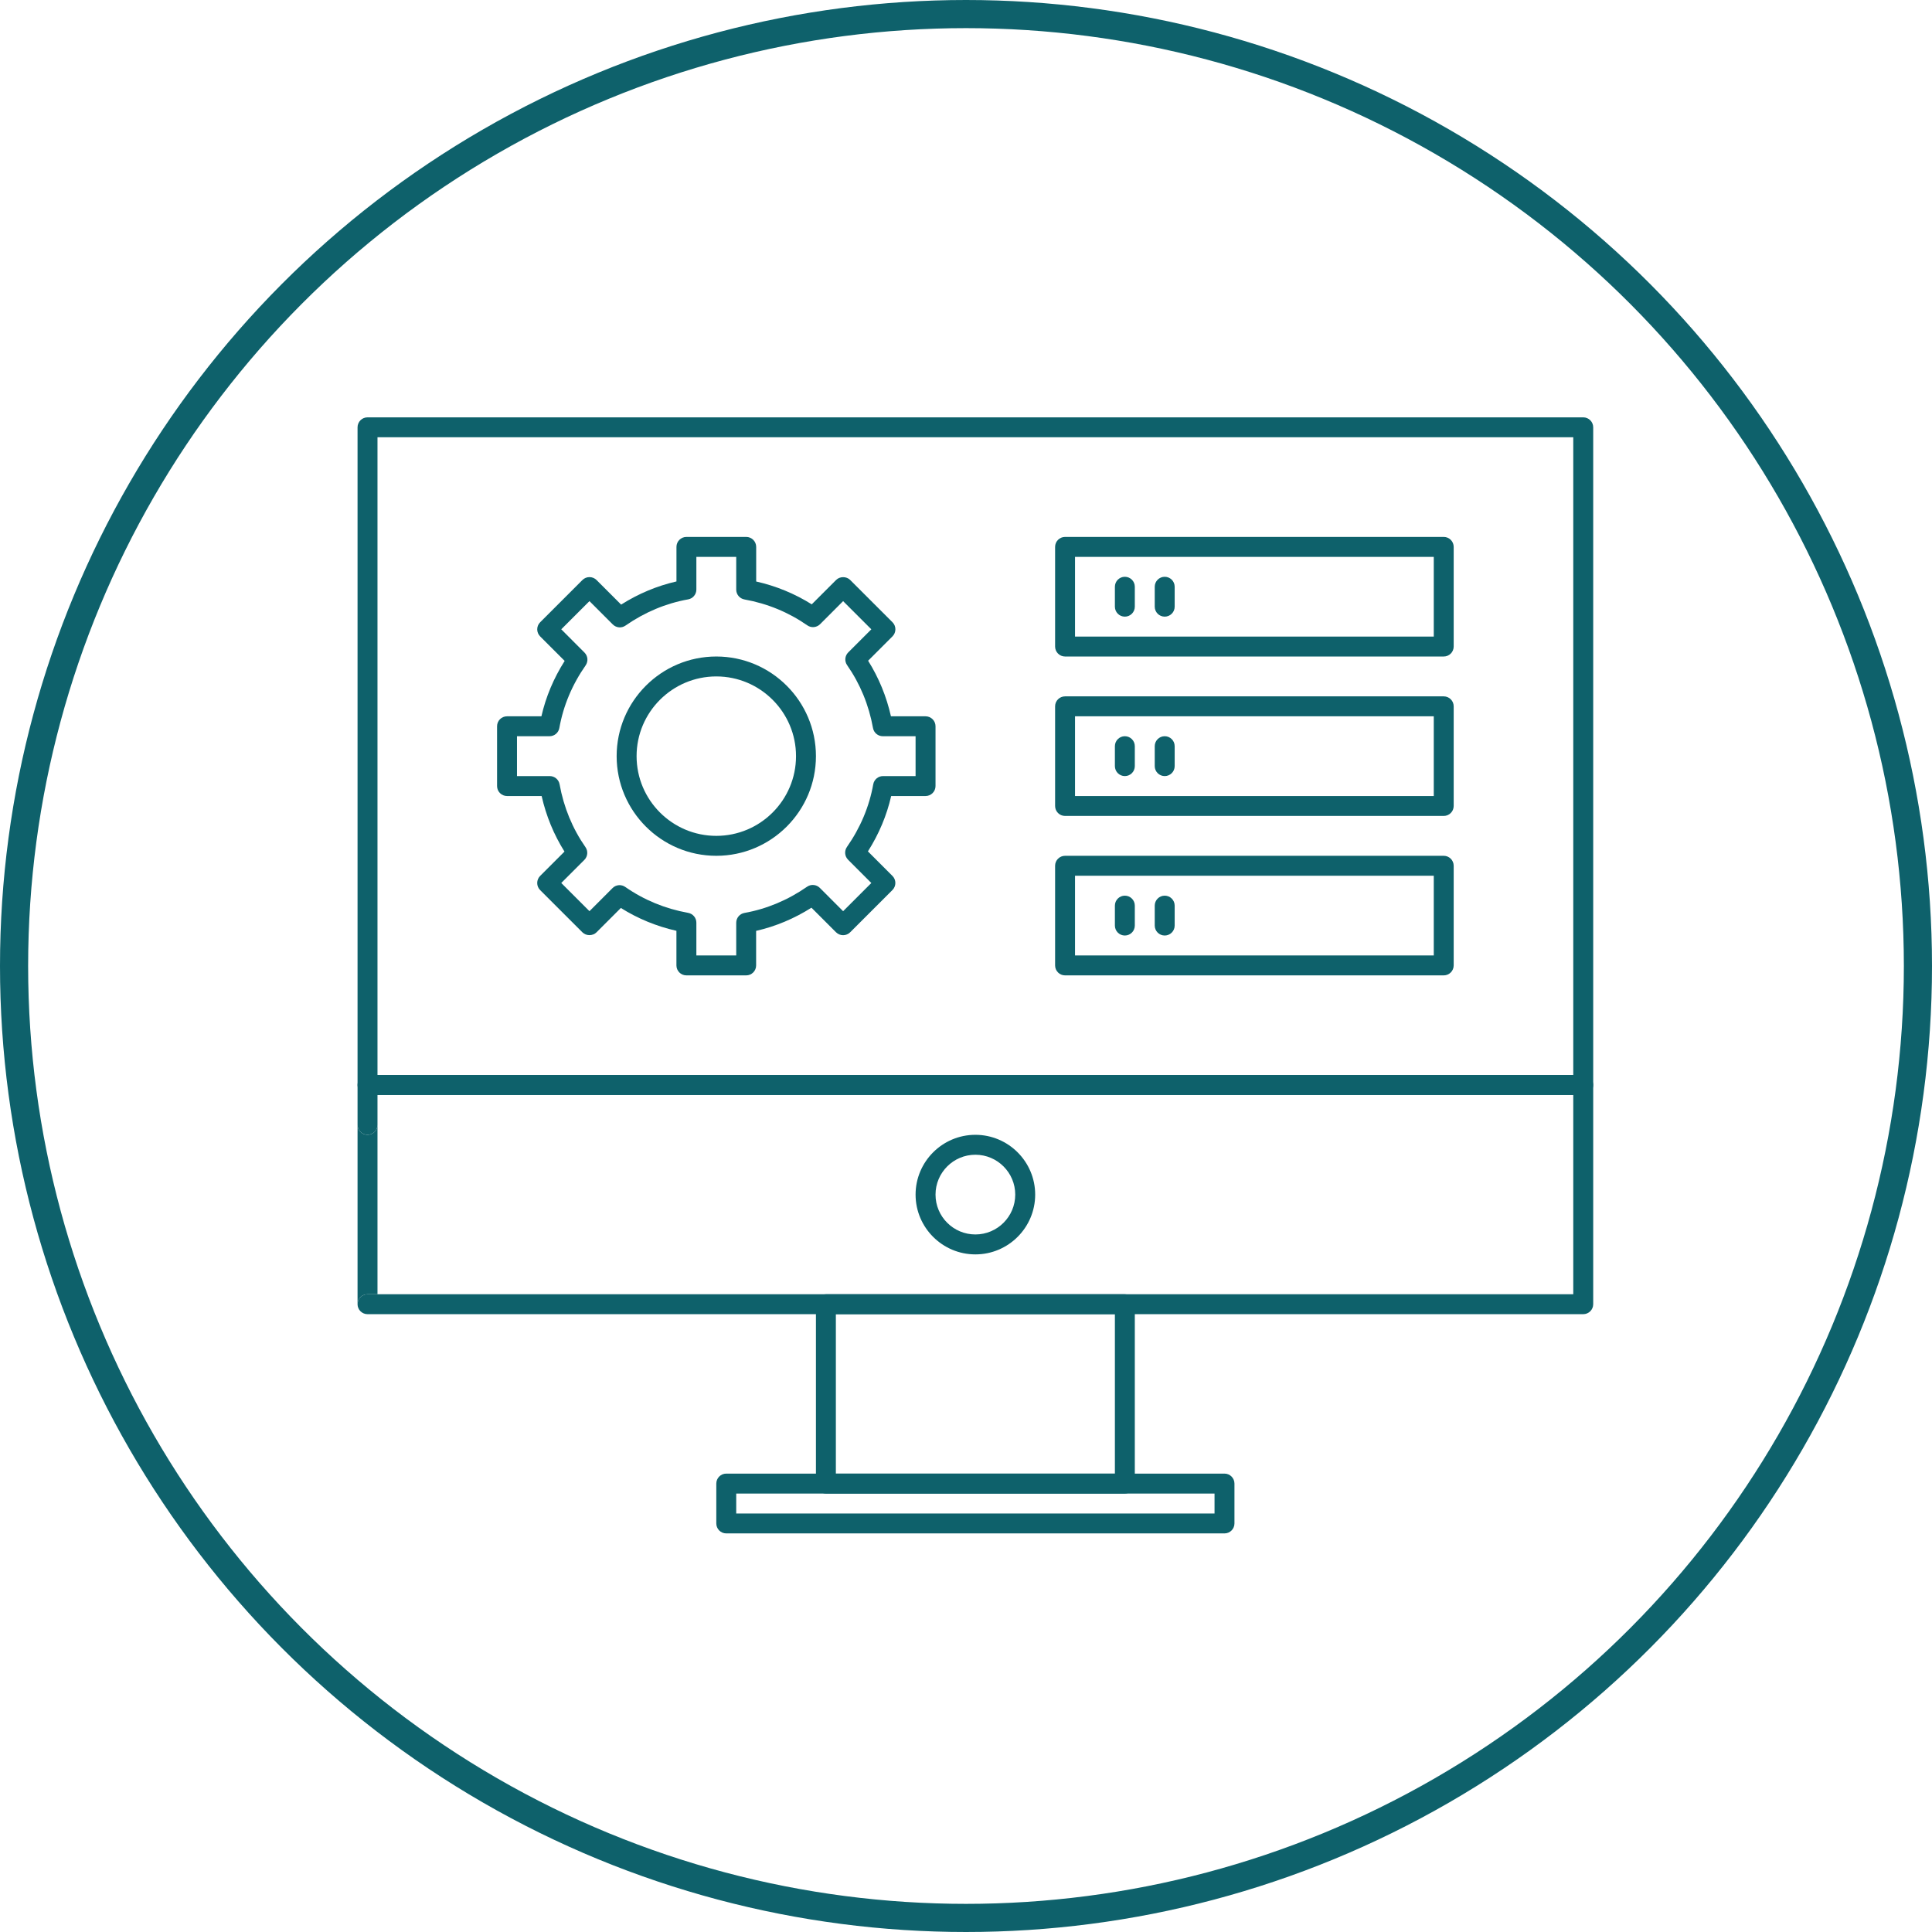
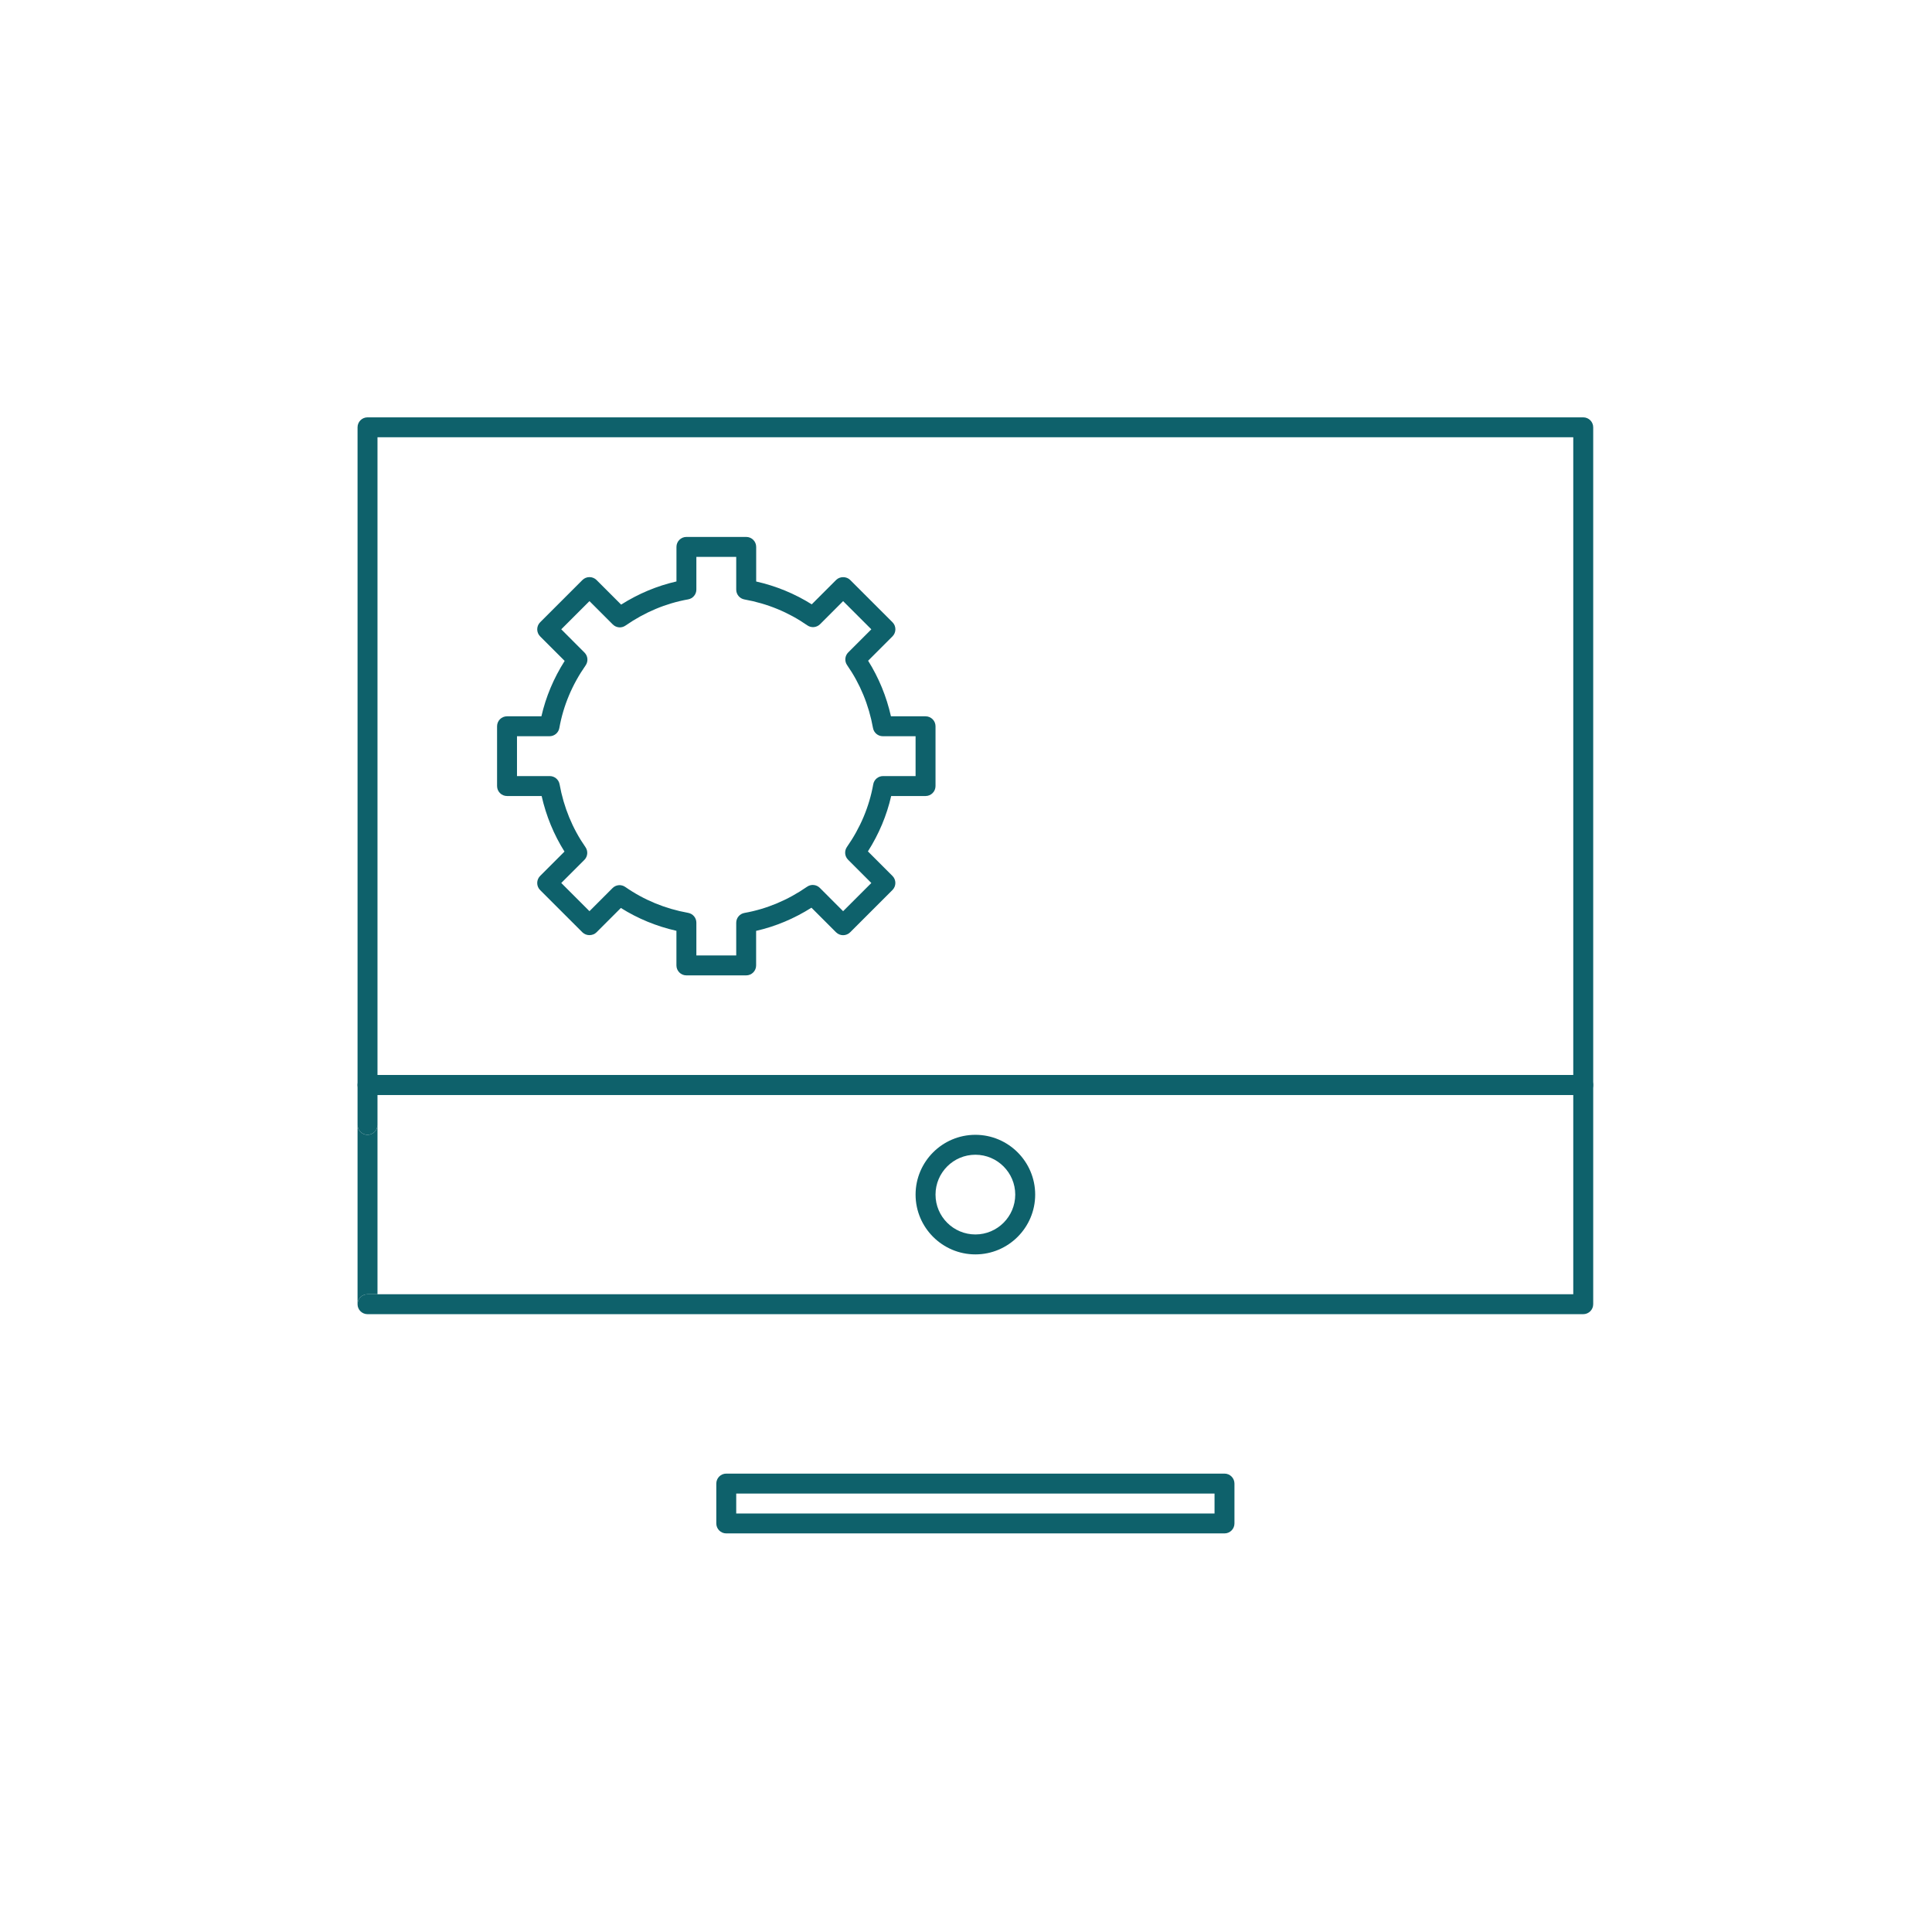
<svg xmlns="http://www.w3.org/2000/svg" width="103" height="103" viewBox="0 0 103 103" fill="none">
-   <circle cx="51.5" cy="51.5" r="50.75" stroke="#0E616B" stroke-width="1.5" />
-   <path d="M59.969 79.625H44.031C43.738 79.625 43.5 79.387 43.5 79.094V69.531C43.5 69.238 43.738 69 44.031 69H59.969C60.262 69 60.5 69.238 60.5 69.531V79.094C60.5 79.387 60.262 79.625 59.969 79.625ZM44.562 78.562H59.438V70.062H44.562V78.562Z" fill="#0E616B" />
  <path d="M65.281 81.75H38.719C38.425 81.75 38.188 81.512 38.188 81.219V79.094C38.188 78.8 38.425 78.562 38.719 78.562H65.281C65.575 78.562 65.812 78.8 65.812 79.094V81.219C65.812 81.512 65.575 81.75 65.281 81.75ZM39.25 80.688H64.75V79.625H39.25V80.688ZM84.406 70.062H19.594C19.3 70.062 19.062 69.825 19.062 69.531C19.062 69.238 19.3 69 19.594 69H20.125H83.875V58.375H20.125V59.969C20.125 60.262 19.887 60.5 19.594 60.5C19.3 60.5 19.062 60.262 19.062 59.969V57.844C19.062 57.55 19.3 57.312 19.594 57.312H84.406C84.7 57.312 84.938 57.55 84.938 57.844V69.531C84.938 69.825 84.7 70.062 84.406 70.062Z" fill="#0E616B" />
  <path d="M19.062 69.531C19.062 69.238 19.3 69 19.594 69H20.125V59.969C20.125 60.262 19.887 60.5 19.594 60.5C19.3 60.5 19.062 60.262 19.062 59.969V69.531Z" fill="#0E616B" />
  <path fill-rule="evenodd" clip-rule="evenodd" d="M84.406 58.375H19.594C19.3 58.375 19.062 58.137 19.062 57.844V22.781C19.062 22.488 19.3 22.25 19.594 22.25H84.406C84.7 22.25 84.938 22.488 84.938 22.781V32.344V57.844C84.938 58.137 84.7 58.375 84.406 58.375ZM20.125 57.312V23.312H83.875V32.344V57.312H20.125Z" fill="#0E616B" />
  <path d="M52 66.875C50.243 66.875 48.812 65.445 48.812 63.688C48.812 61.93 50.243 60.5 52 60.5C53.757 60.5 55.188 61.93 55.188 63.688C55.188 65.445 53.757 66.875 52 66.875ZM52 61.562C50.828 61.562 49.875 62.516 49.875 63.688C49.875 64.859 50.828 65.812 52 65.812C53.172 65.812 54.125 64.859 54.125 63.688C54.125 62.516 53.172 61.562 52 61.562ZM39.781 52H36.594C36.3 52 36.062 51.762 36.062 51.469V49.624C35 49.384 34.008 48.976 33.1 48.406L31.801 49.705C31.602 49.904 31.249 49.905 31.05 49.705L28.795 47.451C28.695 47.352 28.64 47.217 28.64 47.075C28.64 46.934 28.696 46.799 28.795 46.699L30.094 45.4C29.525 44.493 29.116 43.5 28.876 42.438H27.031C26.738 42.438 26.5 42.2 26.5 41.906V38.719C26.5 38.425 26.738 38.188 27.031 38.188H28.864C29.101 37.149 29.517 36.16 30.104 35.235L28.796 33.927C28.589 33.72 28.589 33.383 28.796 33.176L31.051 30.922C31.151 30.822 31.285 30.767 31.427 30.767C31.568 30.767 31.703 30.823 31.803 30.922L33.114 32.233C34.039 31.648 35.029 31.235 36.064 30.998V29.156C36.064 28.863 36.302 28.625 36.595 28.625H39.782C40.076 28.625 40.314 28.863 40.314 29.156V31.001C41.376 31.241 42.368 31.649 43.276 32.219L44.575 30.92C44.774 30.72 45.127 30.72 45.326 30.92L47.581 33.174C47.681 33.273 47.736 33.408 47.736 33.55C47.736 33.691 47.68 33.826 47.581 33.926L46.282 35.225C46.85 36.132 47.259 37.125 47.499 38.188H49.344C49.637 38.188 49.875 38.425 49.875 38.719V41.906C49.875 42.2 49.637 42.438 49.344 42.438H47.511C47.274 43.476 46.858 44.465 46.271 45.39L47.579 46.698C47.786 46.905 47.786 47.242 47.579 47.449L45.324 49.703C45.224 49.803 45.09 49.858 44.948 49.858C44.807 49.858 44.672 49.802 44.572 49.703L43.261 48.392C42.336 48.977 41.346 49.391 40.311 49.627V51.469C40.312 51.762 40.075 52 39.781 52ZM37.125 50.938H39.25V49.194C39.25 48.937 39.435 48.716 39.688 48.671C40.873 48.46 41.997 47.989 43.028 47.274C43.239 47.127 43.524 47.153 43.707 47.335L44.949 48.578L46.453 47.075L45.213 45.834C45.031 45.652 45.006 45.366 45.152 45.154C45.871 44.125 46.343 43.002 46.555 41.813C46.599 41.56 46.82 41.375 47.077 41.375H48.812V39.25H47.065C46.808 39.25 46.588 39.066 46.542 38.813C46.321 37.587 45.857 36.459 45.162 35.461C45.014 35.25 45.04 34.963 45.222 34.781L46.453 33.551L44.949 32.048L43.719 33.279C43.537 33.46 43.249 33.486 43.04 33.339C42.04 32.643 40.913 32.178 39.688 31.958C39.434 31.912 39.25 31.692 39.25 31.435V29.688H37.125V31.431C37.125 31.688 36.94 31.909 36.687 31.954C35.502 32.165 34.378 32.636 33.347 33.351C33.137 33.5 32.851 33.473 32.668 33.29L31.426 32.047L29.922 33.55L31.162 34.791C31.344 34.973 31.369 35.259 31.223 35.471C30.503 36.5 30.032 37.623 29.82 38.812C29.776 39.065 29.555 39.25 29.298 39.25H27.562V41.375H29.31C29.567 41.375 29.787 41.559 29.833 41.812C30.054 43.038 30.518 44.166 31.213 45.164C31.361 45.375 31.335 45.662 31.153 45.844L29.922 47.074L31.426 48.577L32.656 47.346C32.837 47.163 33.124 47.138 33.335 47.286C34.335 47.982 35.462 48.447 36.687 48.667C36.941 48.713 37.125 48.933 37.125 49.19V50.938Z" fill="#0E616B" />
-   <path d="M38.188 45.625C35.258 45.625 32.875 43.242 32.875 40.312C32.875 37.383 35.258 35 38.188 35C41.117 35 43.5 37.383 43.5 40.312C43.5 43.242 41.117 45.625 38.188 45.625ZM38.188 36.062C35.844 36.062 33.938 37.969 33.938 40.312C33.938 42.656 35.844 44.562 38.188 44.562C40.531 44.562 42.438 42.656 42.438 40.312C42.438 37.969 40.531 36.062 38.188 36.062ZM76.969 43.5H56.781C56.488 43.5 56.25 43.262 56.25 42.969V37.656C56.25 37.363 56.488 37.125 56.781 37.125H76.969C77.262 37.125 77.5 37.363 77.5 37.656V42.969C77.5 43.262 77.262 43.5 76.969 43.5ZM57.312 42.438H76.438V38.188H57.312V42.438ZM76.969 52H56.781C56.488 52 56.25 51.762 56.25 51.469V46.156C56.25 45.863 56.488 45.625 56.781 45.625H76.969C77.262 45.625 77.5 45.863 77.5 46.156V51.469C77.5 51.762 77.262 52 76.969 52ZM57.312 50.938H76.438V46.688H57.312V50.938ZM76.969 35H56.781C56.488 35 56.25 34.762 56.25 34.469V29.156C56.25 28.863 56.488 28.625 56.781 28.625H76.969C77.262 28.625 77.5 28.863 77.5 29.156V34.469C77.5 34.762 77.262 35 76.969 35ZM57.312 33.938H76.438V29.688H57.312V33.938Z" fill="#0E616B" />
-   <path d="M59.969 32.875C59.675 32.875 59.438 32.637 59.438 32.344V31.281C59.438 30.988 59.675 30.75 59.969 30.75C60.262 30.75 60.5 30.988 60.5 31.281V32.344C60.5 32.637 60.262 32.875 59.969 32.875ZM62.094 32.875C61.8 32.875 61.562 32.637 61.562 32.344V31.281C61.562 30.988 61.8 30.75 62.094 30.75C62.387 30.75 62.625 30.988 62.625 31.281V32.344C62.625 32.637 62.387 32.875 62.094 32.875ZM59.969 41.375C59.675 41.375 59.438 41.137 59.438 40.844V39.781C59.438 39.488 59.675 39.25 59.969 39.25C60.262 39.25 60.5 39.488 60.5 39.781V40.844C60.5 41.137 60.262 41.375 59.969 41.375ZM62.094 41.375C61.8 41.375 61.562 41.137 61.562 40.844V39.781C61.562 39.488 61.8 39.25 62.094 39.25C62.387 39.25 62.625 39.488 62.625 39.781V40.844C62.625 41.137 62.387 41.375 62.094 41.375ZM59.969 49.875C59.675 49.875 59.438 49.637 59.438 49.344V48.281C59.438 47.988 59.675 47.75 59.969 47.75C60.262 47.75 60.5 47.988 60.5 48.281V49.344C60.5 49.637 60.262 49.875 59.969 49.875ZM62.094 49.875C61.8 49.875 61.562 49.637 61.562 49.344V48.281C61.562 47.988 61.8 47.75 62.094 47.75C62.387 47.75 62.625 47.988 62.625 48.281V49.344C62.625 49.637 62.387 49.875 62.094 49.875Z" fill="#0E616B" />
</svg>